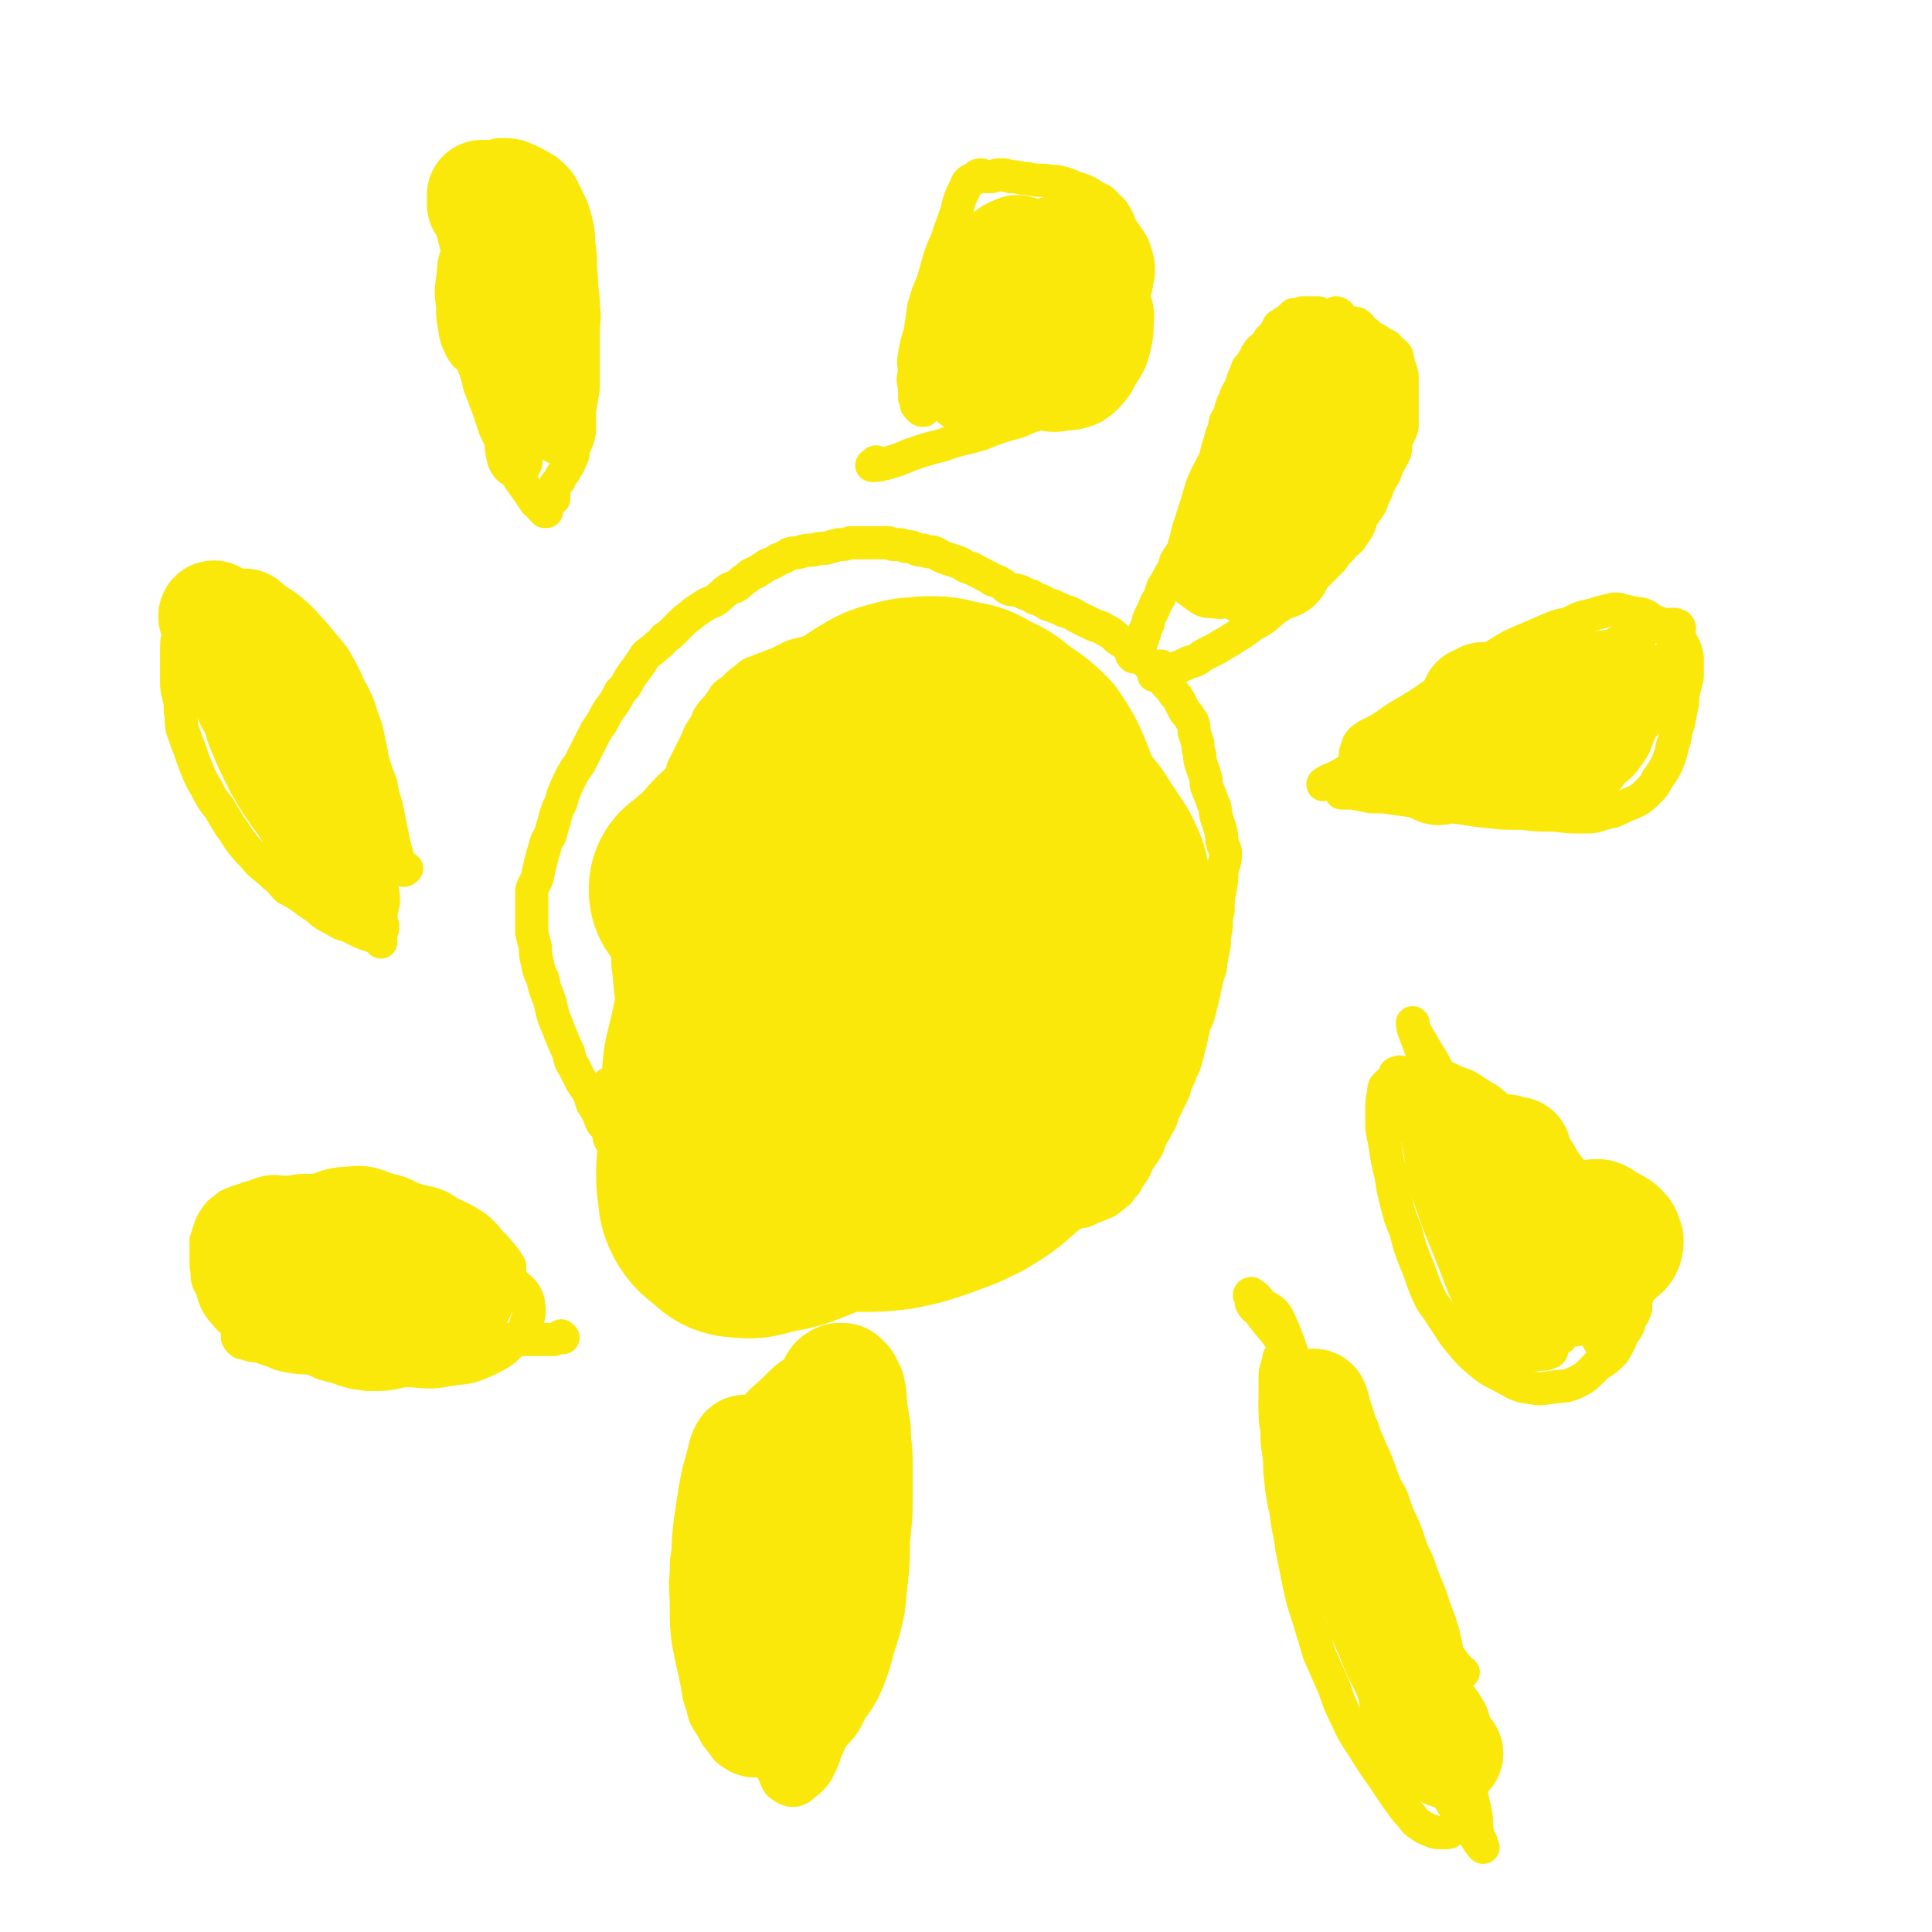
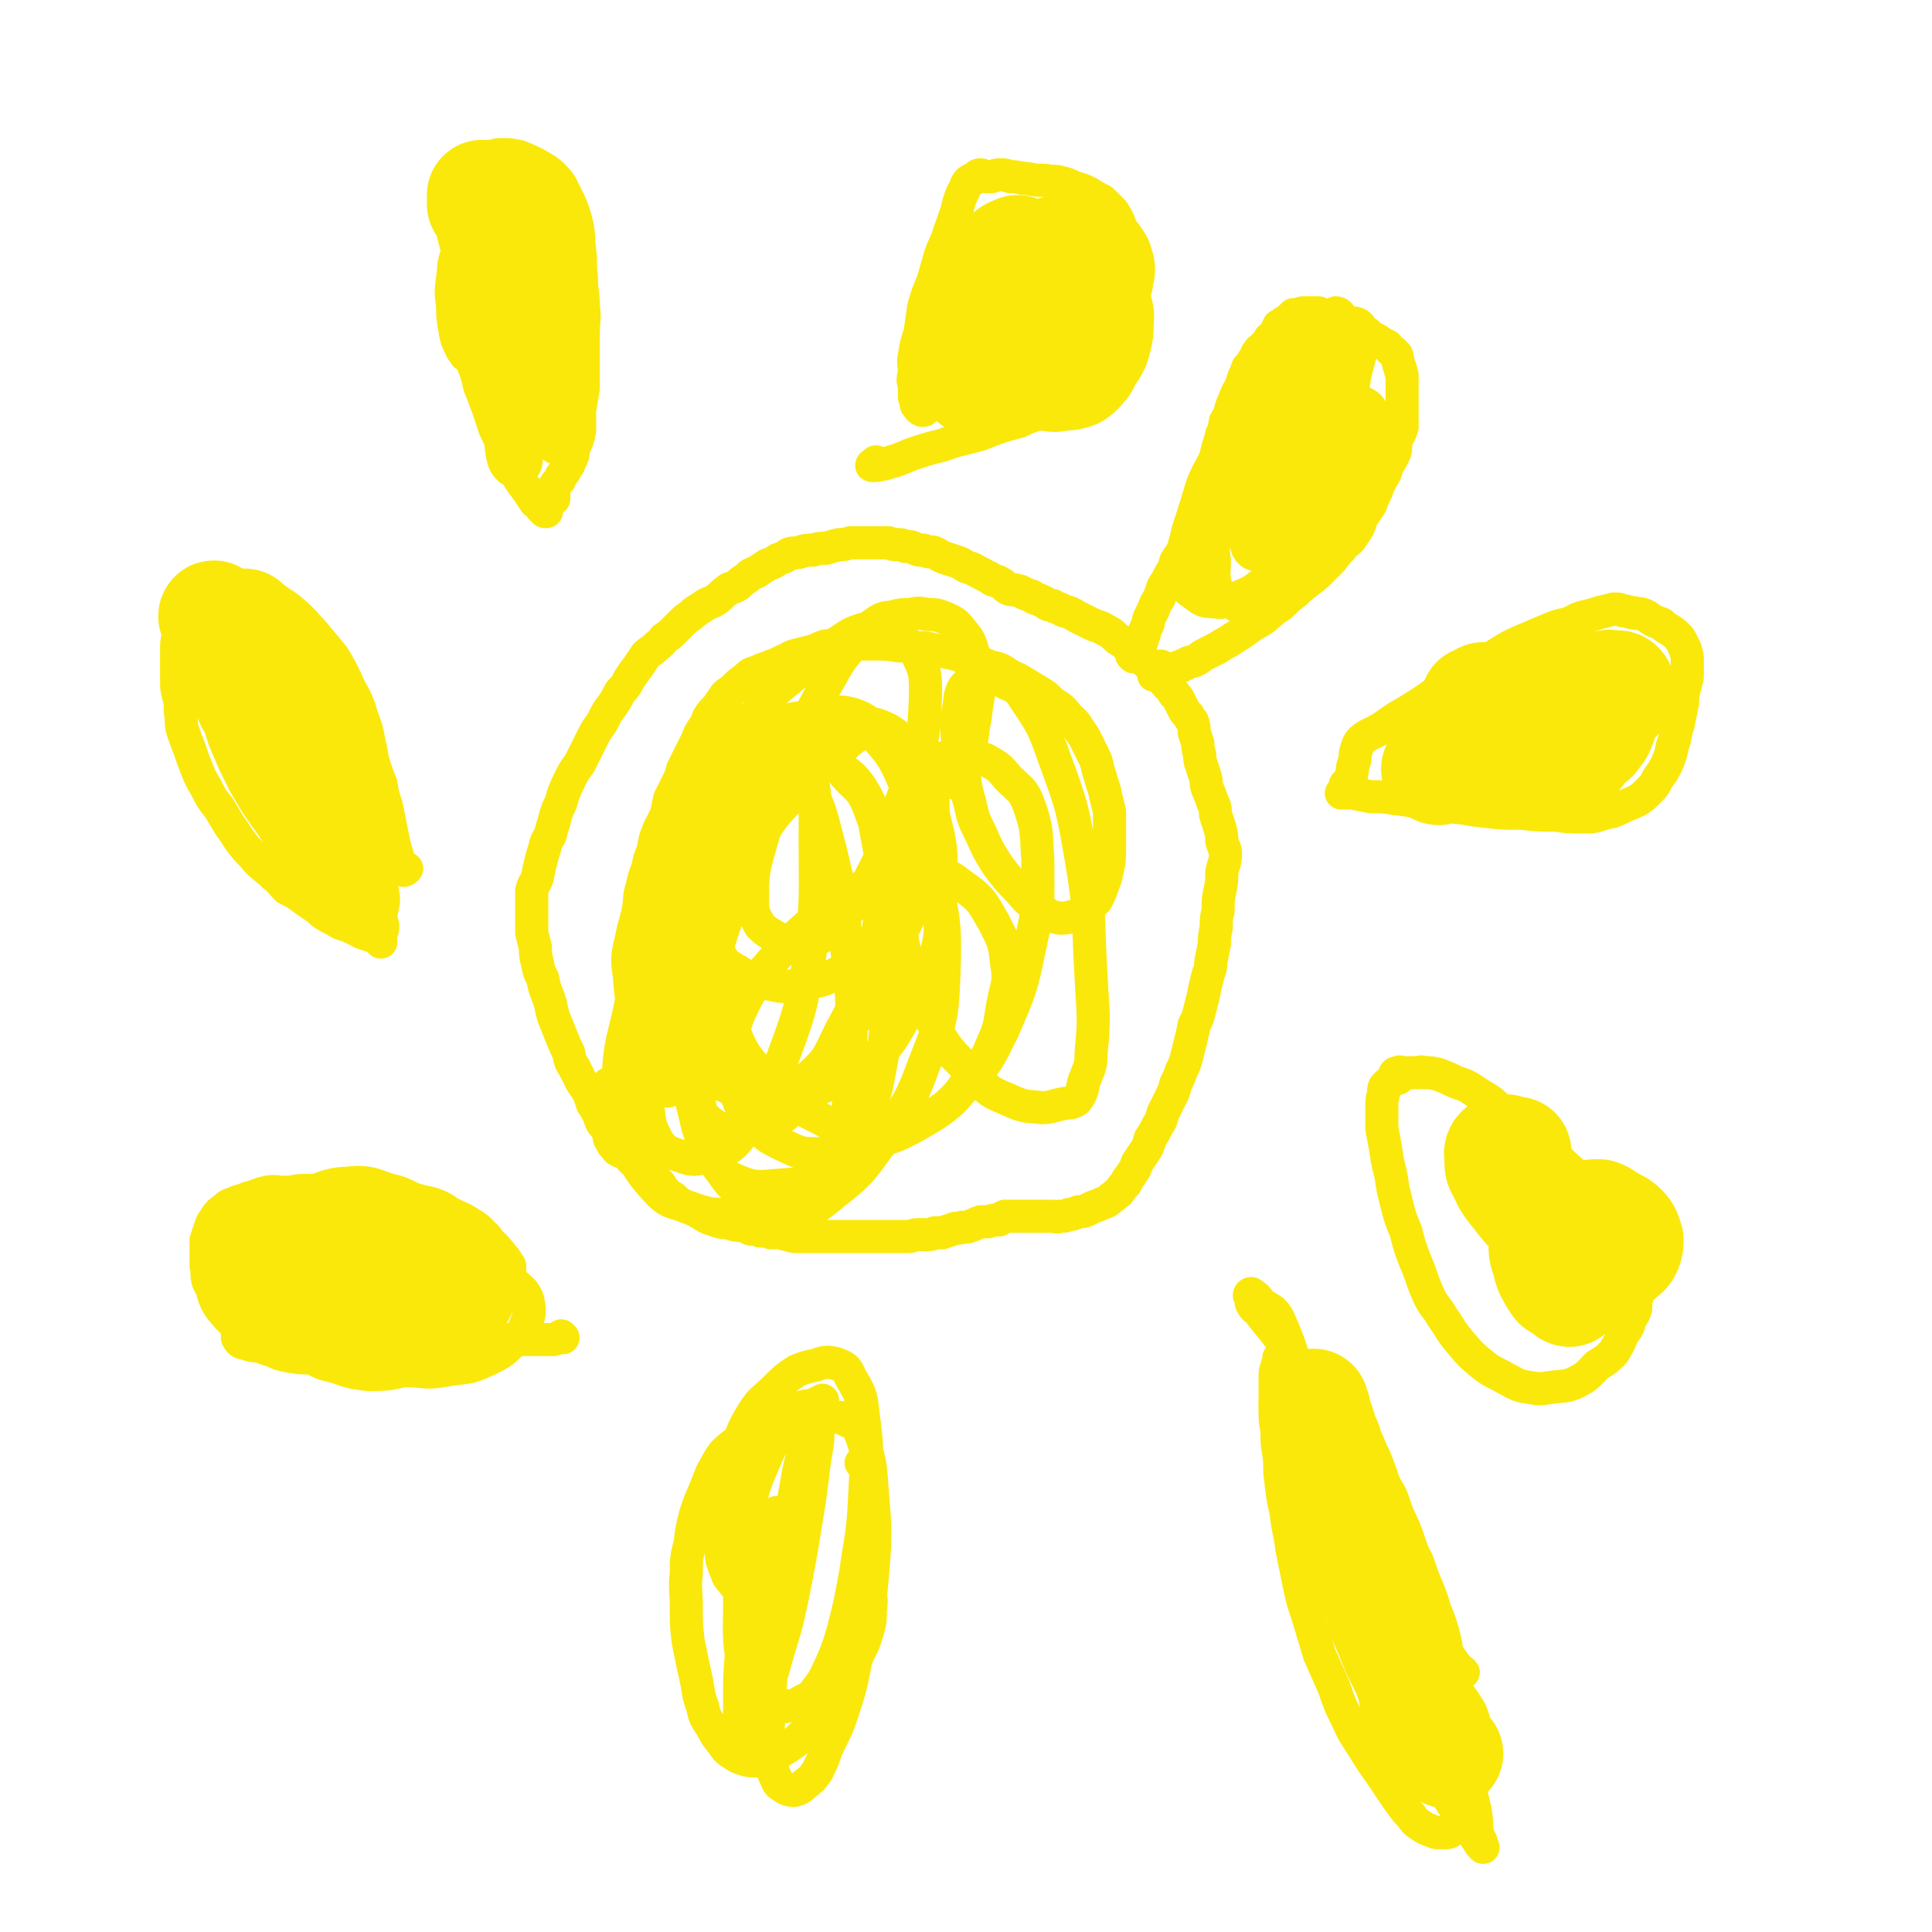
<svg xmlns="http://www.w3.org/2000/svg" viewBox="0 0 1050 1050" version="1.1">
  <g fill="none" stroke="#FAE80B" stroke-width="18" stroke-linecap="round" stroke-linejoin="round">
    <path d="M344,631c0,-1 -1,-1 -1,-1 0,-1 1,0 2,0 0,0 0,-1 0,-1 0,-1 0,-1 -1,-2 -2,-1 -2,0 -5,-1 -2,0 -2,0 -3,-1 -1,0 -1,-1 -1,-1 -1,-1 -1,-1 -2,-2 0,-1 0,-1 -1,-2 -1,-1 -1,-2 -1,-3 -1,-2 0,-2 -1,-4 -1,-2 -2,-1 -3,-3 -1,-2 -1,-3 -2,-5 -1,-2 -1,-2 -3,-5 -1,-3 -1,-3 -2,-6 -2,-3 -2,-3 -4,-6 -2,-4 -2,-4 -4,-8 -2,-3 -2,-3 -3,-8 -2,-4 -2,-4 -4,-9 -2,-5 -2,-5 -4,-10 -2,-6 -1,-6 -3,-11 -2,-5 -2,-5 -3,-10 -2,-4 -2,-4 -3,-9 -1,-4 -1,-4 -1,-8 -1,-4 -1,-4 -2,-8 0,-4 0,-4 0,-8 0,-4 0,-4 0,-8 0,-4 0,-4 0,-7 1,-4 2,-4 3,-7 1,-5 1,-5 2,-9 1,-4 1,-4 2,-7 1,-4 1,-4 3,-7 1,-4 1,-4 2,-7 1,-4 1,-4 2,-7 2,-4 2,-4 3,-8 2,-5 2,-5 4,-9 2,-4 2,-4 5,-8 2,-4 2,-4 4,-8 2,-4 2,-4 4,-8 2,-4 3,-4 5,-8 2,-4 2,-4 5,-8 2,-3 2,-3 4,-7 3,-3 3,-3 5,-7 2,-3 2,-3 5,-7 2,-3 2,-3 4,-6 2,-2 3,-2 5,-4 2,-2 3,-2 5,-5 3,-2 3,-2 5,-4 3,-3 3,-3 5,-5 3,-3 3,-2 6,-5 3,-2 3,-2 6,-4 3,-2 3,-1 6,-3 3,-2 3,-3 6,-5 2,-2 3,-1 6,-3 2,-2 2,-2 5,-4 2,-2 2,-2 5,-3 3,-2 3,-2 6,-4 3,-1 3,-1 6,-3 3,-1 3,-1 6,-3 3,-1 3,0 6,-1 3,-1 3,-1 7,-1 3,-1 3,-1 7,-1 3,-1 3,-1 7,-2 3,0 3,0 6,-1 3,0 3,0 6,0 3,0 3,0 6,0 2,0 2,0 4,0 3,0 3,0 5,0 2,1 2,1 5,1 2,0 2,0 4,1 3,0 3,0 5,1 2,1 2,1 5,1 2,1 3,1 5,1 3,1 3,2 6,3 3,1 3,1 6,2 3,1 3,1 6,3 2,1 2,0 5,2 2,1 2,1 4,2 3,2 3,1 5,3 2,1 2,0 5,2 2,1 2,2 4,3 2,1 3,0 5,1 2,0 2,1 5,2 2,1 2,0 4,2 3,1 3,1 5,2 2,1 2,2 5,2 3,2 3,1 6,3 4,1 4,1 7,3 4,2 4,2 8,4 4,2 4,1 7,3 4,2 4,2 7,5 3,2 3,2 6,4 3,3 3,2 6,5 2,2 2,2 5,5 2,2 2,2 4,4 2,2 2,2 4,4 1,2 1,2 3,4 2,2 2,2 3,4 2,2 2,2 3,4 1,2 1,2 2,4 1,2 1,2 3,4 1,2 1,2 2,3 1,3 1,3 1,6 1,3 1,3 2,6 0,3 0,3 1,6 0,3 0,3 1,6 1,3 1,3 2,6 1,3 0,3 1,6 1,3 1,2 2,5 1,3 1,3 2,5 1,3 0,3 1,6 1,3 1,3 2,6 1,4 1,4 1,7 1,4 2,4 2,7 0,5 -1,5 -2,10 0,5 0,5 -1,10 -1,5 -1,5 -1,11 -1,4 -1,4 -1,9 -1,5 -1,5 -1,9 -1,5 -1,5 -2,10 0,5 -1,4 -2,9 -1,4 -1,4 -2,9 -1,4 -1,4 -2,8 -1,4 -1,4 -3,8 -1,5 -1,5 -2,9 -1,4 -1,4 -2,8 -1,4 -1,4 -3,8 -1,3 -1,3 -3,7 -1,4 -1,4 -3,8 -2,4 -2,4 -4,8 -1,4 -1,4 -3,7 -2,4 -2,4 -4,7 -1,4 -1,4 -3,7 -2,3 -2,3 -4,6 -1,3 -1,3 -3,6 -2,3 -2,2 -3,5 -2,2 -2,2 -4,5 -2,1 -2,2 -4,3 -2,2 -2,2 -5,3 -2,1 -2,1 -5,2 -2,1 -2,1 -4,2 -2,1 -3,0 -5,1 -2,1 -2,1 -4,1 -2,1 -2,1 -5,1 -2,1 -2,0 -4,0 -2,0 -2,0 -4,0 -2,0 -2,0 -5,0 -2,0 -2,0 -4,0 -2,0 -2,0 -4,0 -3,0 -3,0 -5,0 -2,0 -2,0 -4,0 -2,1 -2,1 -3,2 -3,0 -3,0 -6,1 -2,0 -2,0 -4,0 -3,1 -2,1 -5,2 -2,1 -3,1 -5,1 -3,1 -3,0 -5,1 -3,1 -3,1 -6,2 -2,0 -2,0 -4,0 -2,1 -2,1 -5,1 -2,0 -2,0 -4,0 -3,0 -3,1 -5,1 -3,0 -3,0 -6,0 -2,0 -2,0 -4,0 -3,0 -3,0 -6,0 -3,0 -3,0 -5,0 -3,0 -3,0 -6,0 -3,0 -3,0 -6,0 -3,0 -3,0 -6,0 -3,0 -3,0 -6,0 -3,0 -3,0 -6,0 -2,0 -2,0 -5,0 -3,0 -3,0 -5,0 -2,0 -2,0 -5,-1 -2,0 -2,-1 -4,-1 -3,0 -3,0 -5,0 -3,-1 -3,-1 -6,-1 -2,-1 -2,-1 -5,-1 -2,-1 -2,-1 -5,-2 -3,0 -3,0 -6,-1 -3,-1 -3,0 -6,-1 -3,-1 -3,-1 -6,-2 -2,-1 -2,-1 -5,-3 -2,-1 -2,-1 -4,-2 -3,-1 -3,-1 -5,-2 -3,-2 -3,-2 -5,-4 -2,-1 -2,-1 -4,-3 -2,-2 -2,-2 -3,-4 -2,-2 -2,-2 -4,-5 -2,-2 -1,-2 -3,-4 -1,-3 -1,-3 -2,-5 -2,-3 -2,-3 -3,-6 -2,-3 -2,-3 -4,-6 -1,-3 -1,-3 -2,-6 -2,-3 -2,-3 -4,-6 -1,-2 -1,-2 -2,-5 -2,-2 -2,-2 -3,-4 -1,-2 -1,-2 -1,-4 -1,-1 -1,-1 -1,-2 0,-1 0,-2 1,-2 1,-1 1,0 3,0 0,0 0,0 0,0 " />
    <path d="M616,357c0,0 -1,-1 -1,-1 1,-1 1,-1 2,-1 1,-1 1,-1 2,-3 1,-1 1,-1 1,-3 1,-1 1,-1 1,-3 1,-1 1,-1 1,-3 1,-2 1,-2 2,-4 0,-2 0,-2 1,-4 1,-2 1,-2 2,-4 1,-3 1,-3 3,-6 1,-3 1,-3 2,-6 2,-3 2,-3 4,-7 2,-3 2,-3 3,-7 2,-3 2,-3 4,-6 1,-4 1,-5 3,-9 1,-4 1,-4 3,-8 2,-4 2,-4 3,-8 2,-4 2,-4 3,-9 1,-3 1,-4 2,-7 1,-4 2,-4 3,-7 1,-4 1,-4 2,-8 1,-3 1,-3 2,-7 2,-3 1,-3 2,-7 2,-3 2,-3 3,-7 1,-3 1,-3 2,-5 1,-3 1,-3 3,-6 1,-3 1,-3 2,-6 1,-2 1,-2 2,-5 2,-2 2,-2 3,-4 2,-2 1,-3 3,-5 1,-2 2,-1 3,-3 2,-2 2,-2 3,-4 1,-1 2,-1 3,-3 1,-2 1,-2 2,-4 2,-1 2,-1 3,-2 2,-1 2,-1 3,-2 1,-1 1,-1 2,-2 1,0 1,0 2,0 2,0 2,-1 3,-1 1,0 1,0 2,0 1,0 1,0 1,0 1,0 1,0 2,0 0,0 0,0 1,0 0,0 0,0 1,0 0,0 1,0 1,0 1,0 1,0 1,1 1,0 1,0 2,1 0,0 0,0 0,1 2,0 2,0 3,1 1,0 1,0 3,1 2,0 2,1 4,1 2,1 2,0 5,1 2,1 2,1 5,2 2,1 2,1 4,2 2,2 2,2 4,3 2,1 2,1 3,2 2,1 2,1 4,2 1,1 1,2 3,3 1,1 1,1 2,2 1,2 0,2 1,4 0,2 1,2 1,4 1,1 0,1 1,3 0,2 0,2 0,3 0,2 0,2 0,4 0,2 0,2 0,5 0,2 0,2 0,4 0,3 0,3 0,6 0,3 0,4 0,6 -1,4 -2,4 -3,7 -1,4 0,4 -1,7 -2,4 -2,4 -4,7 -1,4 -1,4 -3,7 -2,4 -2,4 -3,7 -2,4 -2,4 -3,7 -2,3 -2,3 -4,6 -2,3 -1,3 -3,7 -2,3 -2,3 -4,6 -3,3 -3,2 -5,5 -3,3 -3,3 -5,6 -3,3 -3,3 -6,6 -3,3 -3,3 -7,6 -4,3 -4,3 -7,6 -4,3 -4,3 -8,7 -5,3 -4,3 -9,7 -4,3 -4,2 -8,5 -4,3 -4,3 -9,6 -4,3 -4,2 -8,5 -4,2 -4,2 -8,4 -4,3 -4,3 -8,4 -4,2 -4,2 -7,3 -3,1 -3,2 -6,3 -2,0 -2,0 -4,0 -1,1 -2,1 -2,1 1,-2 2,-3 4,-5 " />
    <path d="M732,428c0,0 -1,0 -1,-1 0,-1 1,-1 1,-1 1,-1 1,-1 2,-2 1,-2 0,-2 1,-5 0,-2 0,-2 1,-5 1,-3 0,-3 1,-6 1,-3 1,-4 3,-6 5,-4 6,-3 12,-7 7,-5 7,-5 14,-9 8,-5 8,-5 15,-10 9,-6 9,-6 17,-11 8,-5 8,-5 15,-9 8,-5 8,-5 15,-8 7,-3 7,-3 14,-6 5,-2 5,-2 10,-3 5,-2 5,-3 10,-4 4,-1 4,-1 7,-2 4,-1 4,-1 8,-2 3,0 3,0 5,1 3,0 3,1 6,1 3,1 3,0 5,1 3,1 3,2 5,3 2,1 2,1 5,2 2,2 2,2 4,3 3,2 3,2 5,4 1,1 1,1 2,3 1,2 1,2 2,4 0,2 1,2 1,5 0,2 0,2 0,4 0,2 0,2 0,4 0,3 0,3 -1,5 0,3 -1,3 -1,5 -1,4 0,4 -1,8 -1,5 -1,5 -2,10 -2,5 -1,6 -3,11 -1,5 -1,5 -3,10 -2,4 -2,4 -5,8 -2,4 -2,4 -5,7 -3,3 -3,3 -6,5 -4,2 -5,2 -9,4 -4,2 -4,2 -9,3 -6,2 -6,2 -12,2 -7,0 -7,0 -15,-1 -9,0 -9,0 -18,-1 -10,0 -10,0 -19,-1 -9,-1 -9,-1 -18,-3 -8,-1 -8,-1 -17,-2 -7,-1 -7,-1 -15,-2 -6,-1 -6,-1 -13,-1 -5,-1 -5,-1 -10,-2 -3,0 -3,0 -6,0 0,0 0,0 0,0 " />
    <path d="M760,586c-1,-1 -1,-1 -1,-1 -1,-1 -1,-1 -1,-1 0,-1 1,-1 2,-1 1,-1 1,0 2,0 2,0 2,0 4,0 2,0 2,0 4,0 2,0 2,-1 4,0 4,0 4,0 8,1 5,2 5,2 9,4 6,2 6,2 12,6 6,4 6,3 11,8 7,5 7,5 13,11 6,5 6,5 12,10 6,5 6,5 11,10 6,5 5,5 10,9 5,5 5,5 9,10 4,4 5,4 8,8 3,4 4,4 6,8 3,4 2,4 4,8 2,3 2,3 3,7 0,3 0,3 0,7 0,3 0,3 0,6 0,4 0,4 0,8 -1,3 -1,3 -1,7 -1,3 -1,3 -3,6 -1,4 -1,4 -4,8 -2,5 -2,5 -5,10 -4,4 -4,4 -9,7 -5,5 -5,6 -11,9 -6,3 -7,2 -14,3 -6,1 -6,1 -12,0 -7,-1 -7,-2 -13,-5 -7,-4 -7,-3 -13,-8 -6,-5 -6,-5 -11,-11 -6,-7 -5,-7 -10,-14 -4,-7 -5,-6 -8,-13 -4,-9 -3,-9 -7,-18 -3,-8 -3,-8 -5,-16 -3,-7 -3,-7 -5,-15 -2,-8 -2,-8 -3,-15 -2,-8 -2,-8 -3,-15 -1,-6 -1,-5 -2,-11 0,-6 0,-6 0,-11 0,-4 0,-4 1,-8 0,-3 0,-3 2,-5 1,-1 2,-1 3,-2 " />
    <path d="M725,756c0,-1 -1,-2 -1,-1 0,0 1,1 1,2 0,0 -1,0 -1,1 0,1 0,1 0,3 0,2 0,2 1,4 1,3 1,3 2,6 1,3 1,3 2,6 2,3 2,3 3,6 4,6 4,6 7,13 4,7 4,8 7,16 4,9 5,9 9,18 4,11 4,11 8,21 3,11 3,11 6,21 3,12 3,12 6,23 3,11 3,11 6,22 3,10 2,10 4,21 2,9 2,9 4,18 1,7 1,7 2,15 0,6 1,6 1,12 0,3 0,3 -1,7 -1,3 -1,3 -3,5 0,1 -1,1 -2,1 -2,0 -2,0 -4,0 -2,0 -2,0 -4,-1 -3,-1 -3,-1 -6,-3 -3,-2 -3,-2 -5,-5 -5,-5 -4,-5 -8,-10 -4,-6 -4,-6 -8,-12 -5,-7 -5,-7 -10,-15 -5,-8 -5,-7 -9,-16 -4,-8 -4,-8 -7,-17 -4,-9 -4,-9 -8,-18 -3,-10 -3,-10 -6,-20 -3,-9 -3,-9 -5,-18 -2,-10 -2,-10 -4,-20 -1,-9 -2,-9 -3,-19 -2,-9 -2,-9 -3,-18 -1,-7 0,-7 -1,-14 -1,-6 -1,-6 -1,-13 -1,-5 -1,-5 -1,-10 0,-5 0,-5 0,-11 0,-4 0,-4 0,-8 0,-2 0,-3 1,-5 0,-2 1,-2 1,-4 0,0 0,0 0,-1 " />
    <path d="M469,796c0,0 -1,-1 -1,-1 1,0 1,1 2,2 1,1 1,1 1,2 1,4 1,4 1,8 1,5 1,5 2,10 0,6 -1,6 -1,12 0,6 0,6 0,11 0,6 0,6 0,12 0,6 0,6 0,11 0,6 1,6 0,12 0,6 0,6 -2,13 -2,7 -3,7 -6,14 -4,7 -4,7 -8,14 -4,6 -4,6 -8,13 -4,5 -4,5 -8,9 -4,4 -4,4 -8,8 -4,3 -4,3 -9,6 -3,2 -3,3 -6,4 -4,1 -4,1 -7,1 -4,0 -4,0 -7,-1 -3,-1 -3,-1 -6,-3 -3,-2 -3,-2 -5,-5 -4,-5 -4,-5 -6,-9 -3,-5 -4,-5 -5,-11 -3,-8 -2,-8 -4,-17 -2,-9 -2,-9 -4,-19 -1,-9 -1,-9 -1,-18 0,-10 -1,-10 0,-19 0,-8 0,-8 2,-16 1,-8 1,-8 3,-16 2,-6 2,-6 5,-13 2,-5 2,-5 4,-10 3,-5 3,-6 6,-10 3,-3 3,-3 7,-6 4,-3 4,-2 8,-5 4,-2 4,-3 8,-6 3,-2 3,-2 6,-4 3,-2 3,-2 7,-3 2,-1 3,-1 6,-1 3,-1 3,-1 6,-1 2,-1 2,-1 4,-2 1,0 1,0 2,-1 " />
    <path d="M306,727c0,0 -1,-1 -1,-1 0,0 0,0 -1,1 -1,0 -1,0 -3,1 -5,0 -5,0 -11,0 -7,0 -7,0 -14,0 -7,0 -7,0 -15,0 -6,0 -6,-1 -13,0 -6,0 -6,-1 -12,0 -7,1 -7,1 -14,2 -7,2 -7,2 -14,3 -6,1 -6,1 -13,2 -6,1 -6,2 -13,3 -6,0 -6,0 -13,0 -6,0 -6,0 -12,-1 -5,-1 -5,-1 -9,-3 -4,-1 -4,-1 -7,-3 -3,-1 -3,-1 -6,-3 -2,-2 -2,-2 -4,-4 -2,-2 -2,-2 -3,-5 -2,-2 -2,-2 -4,-5 -2,-3 -2,-3 -4,-6 -2,-3 -2,-3 -3,-6 -2,-3 -3,-3 -4,-6 -1,-4 0,-4 -1,-8 0,-3 0,-3 0,-7 0,-3 0,-3 0,-7 1,-3 1,-3 2,-6 1,-3 1,-3 3,-6 2,-3 2,-3 5,-5 2,-2 2,-2 5,-3 4,-2 4,-1 8,-3 5,-1 5,-2 10,-3 5,-1 5,0 10,0 5,0 5,-1 10,-1 6,0 6,0 13,0 6,0 6,0 12,0 7,0 7,0 14,1 6,1 6,1 12,2 5,1 5,1 10,2 6,2 6,1 11,3 5,2 5,3 9,5 4,2 5,2 8,4 5,3 5,3 8,6 3,3 3,3 5,6 3,2 2,2 5,5 1,2 2,2 3,4 1,1 1,2 2,3 0,2 0,2 0,3 -1,2 -1,1 -2,3 0,1 0,1 0,2 0,0 0,0 0,1 " />
    <path d="M207,512c0,0 -1,-1 -1,-1 -1,-1 -1,-1 -1,-1 -1,-1 -1,-1 -2,-1 -3,-1 -3,-1 -6,-2 -4,-2 -4,-2 -8,-4 -4,-1 -4,-1 -7,-3 -4,-2 -4,-2 -7,-4 -2,-2 -2,-2 -5,-4 -3,-2 -3,-2 -7,-5 -3,-2 -3,-2 -7,-4 -4,-4 -3,-4 -7,-7 -4,-4 -5,-4 -9,-8 -4,-5 -4,-4 -8,-9 -4,-5 -3,-5 -7,-10 -3,-5 -3,-5 -6,-10 -4,-5 -4,-5 -7,-11 -3,-5 -3,-5 -5,-10 -2,-5 -2,-5 -4,-11 -2,-5 -2,-5 -4,-11 -1,-5 0,-5 -1,-9 0,-5 0,-5 -1,-9 -1,-4 -1,-4 -1,-8 0,-4 0,-4 0,-8 0,-4 0,-4 0,-9 0,-4 0,-4 1,-8 0,-4 0,-4 1,-7 0,-3 0,-3 1,-6 0,-2 0,-2 1,-4 1,-2 0,-2 1,-4 1,-1 1,-1 2,-1 1,-1 1,-1 2,-2 1,0 1,1 3,1 2,0 2,-1 4,0 3,0 3,0 7,0 4,1 4,0 8,1 4,1 4,2 9,3 4,2 4,2 9,4 5,2 5,3 9,6 5,2 5,2 9,5 4,3 4,3 8,7 4,4 4,4 7,8 4,5 4,5 6,10 3,5 3,5 6,11 3,6 3,6 5,12 3,6 2,7 5,13 1,6 1,6 3,13 2,6 2,6 4,11 1,6 1,6 3,12 1,5 1,5 2,10 1,5 1,5 2,10 1,4 1,4 2,7 0,2 0,2 1,4 0,1 0,1 1,3 0,0 0,1 1,1 1,0 1,0 2,-1 0,0 0,0 0,0 " />
    <path d="M297,278c0,0 0,0 -1,-1 0,0 0,1 0,1 -1,-1 -1,-1 -2,-2 -1,-2 -1,-2 -3,-3 -2,-3 -2,-3 -4,-6 -3,-4 -3,-4 -5,-7 -2,-4 -2,-4 -4,-8 -2,-3 -2,-4 -4,-7 -2,-6 -2,-6 -5,-12 -2,-6 -2,-6 -4,-12 -3,-7 -2,-7 -5,-15 -2,-7 -3,-7 -5,-14 -2,-6 -2,-6 -3,-13 -2,-8 -2,-8 -2,-15 -1,-7 0,-7 0,-14 0,-6 0,-6 0,-11 0,-5 0,-5 0,-10 0,-4 0,-4 0,-9 0,-4 -1,-4 0,-8 0,-4 1,-4 1,-7 1,-4 1,-4 1,-8 1,-3 1,-3 3,-6 1,-2 1,-2 2,-3 2,-1 2,-1 4,-2 3,0 3,0 5,-1 3,0 3,-1 6,-1 5,0 5,0 10,1 5,2 5,2 9,4 5,3 6,3 10,7 4,4 4,5 7,11 3,6 3,6 5,13 2,8 1,8 2,16 1,8 0,8 1,15 0,8 1,8 1,15 1,8 0,8 0,15 0,8 0,8 0,16 0,7 0,7 0,14 -1,6 -1,6 -2,12 0,5 0,5 0,11 -1,5 -1,5 -3,9 -1,4 0,4 -2,7 -1,4 -2,3 -3,6 -2,3 -2,2 -3,5 -2,2 -2,2 -3,4 0,3 0,3 0,6 " />
    <path d="M502,223c0,0 0,-1 -1,-1 0,0 0,1 0,1 -2,-1 -2,-2 -3,-3 0,-2 0,-2 -1,-4 0,-3 0,-3 0,-6 -1,-4 -1,-4 0,-7 0,-5 -1,-5 0,-10 1,-6 1,-6 3,-12 1,-7 1,-7 2,-14 2,-7 2,-7 5,-14 2,-7 2,-7 4,-14 2,-6 3,-6 5,-13 2,-5 2,-6 4,-11 1,-5 1,-5 3,-10 2,-3 1,-3 3,-6 2,-2 2,-1 4,-2 1,-1 1,-2 3,-2 1,0 1,1 2,1 1,0 1,0 2,0 1,0 1,0 2,0 3,-1 3,-1 5,-1 2,0 2,0 5,1 5,0 5,1 9,1 5,1 5,1 10,1 4,1 4,0 8,1 4,1 4,1 8,3 4,1 4,1 8,3 3,2 3,2 7,4 3,3 3,3 6,6 3,5 3,5 5,11 2,6 2,6 3,12 2,7 2,7 1,15 0,8 0,8 -2,16 -2,8 -2,8 -5,16 -3,8 -4,8 -9,15 -5,7 -5,7 -11,13 -7,5 -8,5 -16,9 -8,4 -9,3 -17,7 -11,3 -11,3 -21,7 -10,3 -10,2 -21,6 -8,2 -8,2 -17,5 -7,3 -7,3 -14,5 -4,1 -5,1 -7,1 -1,0 1,-1 2,-2 " />
    <path d="M659,273c0,0 -1,0 -1,-1 0,0 1,0 1,-1 0,0 0,0 0,-1 0,0 -1,0 -1,-1 1,-1 1,-1 2,-3 1,-3 0,-3 1,-6 2,-3 2,-3 5,-6 3,-5 3,-5 8,-9 6,-6 6,-6 13,-10 8,-5 8,-5 15,-9 8,-3 8,-3 15,-6 6,-2 6,-3 12,-4 5,0 6,0 10,2 4,2 5,2 7,6 2,5 2,5 2,11 0,9 0,9 -3,17 -3,11 -3,11 -8,21 -6,12 -6,12 -13,22 -7,10 -6,10 -15,18 -6,7 -7,7 -15,11 -6,4 -7,6 -14,7 -6,0 -7,-1 -11,-4 -5,-3 -6,-3 -8,-8 -2,-6 -1,-7 -1,-14 -1,-9 -1,-9 -1,-17 1,-11 2,-11 4,-22 2,-10 2,-10 5,-20 3,-10 3,-10 8,-20 4,-8 4,-9 9,-16 6,-7 6,-8 12,-13 5,-4 6,-4 12,-7 5,-2 5,-3 11,-3 4,1 5,1 8,4 4,5 5,5 6,11 2,11 2,12 0,23 -3,16 -4,16 -9,32 -5,14 -5,14 -12,27 -6,11 -6,11 -14,20 -6,8 -6,8 -13,13 -6,5 -7,5 -14,8 -6,2 -7,3 -13,2 -5,0 -6,-1 -10,-4 -4,-3 -5,-3 -6,-7 -2,-8 -1,-9 1,-17 1,-11 2,-11 5,-21 4,-12 3,-13 9,-24 9,-17 10,-17 21,-34 9,-13 9,-13 20,-25 6,-7 7,-7 14,-13 5,-4 6,-4 11,-6 4,-1 5,-1 9,-1 3,1 4,0 6,2 2,4 1,5 1,10 -1,7 -1,7 -3,14 -2,9 -1,9 -4,18 -3,10 -4,10 -8,20 -5,11 -5,11 -11,21 -5,10 -5,10 -11,20 -6,8 -5,8 -12,16 -3,3 -4,5 -8,5 -2,1 -4,-1 -5,-3 -2,-5 -1,-5 -1,-10 1,-10 1,-10 3,-20 2,-11 1,-11 5,-21 3,-12 4,-12 8,-23 5,-11 5,-11 11,-22 4,-8 4,-8 9,-16 4,-6 3,-6 8,-11 2,-3 3,-4 5,-5 2,0 3,2 3,4 2,3 2,4 2,8 0,8 0,8 -2,16 -3,11 -3,11 -7,21 -4,14 -5,13 -10,27 -4,11 -3,11 -9,22 -4,8 -4,8 -9,15 -3,4 -3,5 -7,7 -1,1 -3,0 -3,-1 0,-6 0,-7 2,-13 2,-8 2,-8 5,-15 4,-10 4,-10 9,-19 5,-9 5,-9 10,-17 5,-8 5,-8 10,-16 4,-6 3,-7 8,-12 2,-3 3,-3 5,-4 1,0 1,1 0,1 -1,3 -1,3 -3,6 -4,5 -4,5 -8,10 -5,7 -5,7 -11,14 -6,8 -7,8 -13,15 -6,7 -5,8 -12,14 -4,3 -4,4 -9,6 -1,1 -3,1 -4,0 0,-3 0,-5 2,-8 7,-12 8,-11 15,-22 2,-3 2,-3 3,-5 " />
-     <path d="M792,396c0,-1 -1,-1 -1,-1 0,-1 0,-1 1,-1 0,-1 0,-1 1,-1 2,-1 2,-1 5,-1 5,-1 5,-1 10,-2 7,0 7,0 14,-1 7,-1 7,-2 14,-3 7,-1 7,-1 14,-1 7,-1 7,-2 14,-3 5,0 5,0 11,1 4,0 4,0 8,2 2,1 3,1 4,3 0,1 0,2 -2,4 -1,2 -2,2 -4,4 -5,4 -4,4 -10,8 -6,4 -6,3 -12,6 -8,4 -8,4 -17,7 -8,3 -8,3 -16,5 -5,1 -6,1 -11,0 -3,0 -5,0 -6,-2 -1,-2 0,-4 1,-6 3,-5 4,-5 8,-9 6,-6 6,-7 12,-11 8,-6 9,-5 17,-10 9,-5 8,-6 17,-9 7,-4 8,-3 16,-5 7,-2 7,-3 14,-3 4,0 4,2 8,3 3,2 3,1 5,3 1,2 2,2 2,4 -1,3 -2,3 -4,5 -3,3 -3,3 -7,6 -6,4 -6,4 -13,7 -10,4 -10,4 -20,7 -11,3 -11,3 -21,5 -11,2 -11,2 -21,3 -9,1 -9,1 -18,1 -7,0 -7,0 -14,-1 -5,-1 -5,-1 -9,-4 -3,-1 -4,-1 -4,-4 0,-2 1,-2 3,-4 5,-4 5,-3 11,-6 7,-3 7,-3 14,-6 9,-3 9,-3 18,-6 9,-3 9,-2 19,-5 8,-2 8,-2 17,-3 7,-2 7,-2 14,-2 6,0 6,0 12,1 2,1 3,1 4,3 1,1 0,1 -1,2 -4,3 -4,3 -9,5 -12,4 -12,4 -23,8 -25,8 -25,8 -51,14 -21,6 -21,6 -43,10 -13,3 -14,2 -27,6 -6,1 -5,2 -11,4 -3,1 -3,1 -6,3 0,0 0,1 0,0 0,0 1,0 2,-1 6,-3 6,-3 13,-7 10,-5 10,-6 20,-11 15,-8 15,-7 30,-14 13,-5 13,-6 26,-10 12,-5 12,-5 25,-7 9,-2 9,-1 18,-2 8,0 8,-1 16,0 4,1 5,1 8,3 3,1 4,2 5,5 1,2 0,3 -1,5 -3,3 -3,4 -6,6 -6,5 -6,4 -13,7 -8,4 -8,4 -16,7 -9,3 -9,3 -18,4 -8,2 -8,2 -16,3 -5,0 -6,1 -11,0 -2,-1 -2,-2 -2,-3 0,-4 1,-4 3,-7 4,-5 5,-5 9,-9 8,-6 8,-6 16,-12 8,-6 8,-6 17,-12 10,-6 10,-6 19,-12 9,-5 9,-6 18,-11 7,-4 7,-4 14,-6 5,-2 5,-2 11,-2 3,-1 4,-1 6,0 1,1 1,2 0,4 0,3 0,3 -2,6 -2,5 -2,5 -5,10 -3,6 -3,6 -6,13 -3,7 -4,6 -7,13 -3,7 -4,7 -6,13 0,1 1,0 2,0 0,0 0,0 0,0 " />
-     <path d="M804,693c0,0 -1,-1 -1,-1 0,0 0,1 0,0 1,0 0,-1 0,-2 0,0 0,0 0,-1 0,0 0,0 0,-1 0,-1 0,-1 0,-2 1,-1 1,-1 2,-1 2,0 3,0 6,0 5,2 5,2 10,4 6,3 6,3 11,6 6,4 6,4 12,9 6,4 6,4 12,9 4,4 4,4 9,9 3,3 3,3 5,6 2,2 2,2 2,4 1,0 0,0 0,0 -1,-1 -1,-2 -3,-3 -3,-6 -4,-5 -7,-11 -4,-7 -4,-8 -8,-15 -5,-11 -5,-11 -10,-21 -4,-10 -5,-10 -9,-20 -3,-10 -3,-10 -6,-20 -2,-8 -2,-8 -4,-17 -1,-5 -1,-5 -1,-11 0,-3 0,-3 1,-6 0,0 1,0 2,0 3,1 3,2 6,4 4,3 4,3 8,7 5,5 5,5 9,12 5,7 6,7 10,15 4,10 4,10 8,20 3,11 3,11 4,22 1,8 0,8 -1,16 -1,6 -1,7 -4,12 -3,4 -4,6 -8,6 -5,0 -6,-2 -11,-5 -7,-5 -7,-5 -12,-11 -7,-10 -7,-10 -12,-21 -6,-11 -6,-11 -11,-23 -5,-10 -5,-10 -9,-20 -3,-7 -3,-7 -6,-14 -1,-3 -1,-4 -2,-7 0,-1 0,-1 1,-1 1,1 1,1 2,3 4,4 3,4 6,9 5,7 5,7 9,15 5,9 5,9 10,19 5,9 5,9 10,19 5,9 6,9 10,19 3,7 3,7 4,15 1,4 2,8 -1,9 -4,1 -8,-1 -12,-5 -12,-11 -13,-11 -21,-25 -15,-30 -14,-31 -24,-63 -10,-29 -8,-30 -16,-60 -3,-8 -3,-8 -6,-16 0,-1 -1,-4 0,-3 0,1 0,3 2,6 2,4 2,3 4,7 5,8 5,8 9,16 10,15 10,15 19,30 11,19 11,19 21,38 8,14 8,13 15,27 5,7 5,7 9,15 2,5 2,5 2,10 1,4 0,5 -1,9 -1,3 -1,3 -3,5 -2,2 -3,3 -6,4 -3,0 -4,0 -7,-2 -6,-3 -6,-3 -10,-8 -6,-9 -6,-10 -11,-20 -7,-11 -6,-12 -11,-23 -6,-12 -6,-12 -11,-24 -5,-11 -5,-11 -9,-21 -4,-8 -4,-8 -7,-16 -2,-5 -3,-6 -4,-10 0,-2 0,-3 2,-4 2,-1 3,0 5,1 6,6 6,7 11,14 9,13 9,13 18,27 8,13 8,13 16,27 6,11 6,11 12,22 4,7 4,7 8,14 4,6 5,6 7,13 1,4 0,5 -1,10 -1,3 -2,3 -5,5 -3,2 -4,3 -7,1 -8,-5 -9,-6 -15,-14 -12,-15 -12,-16 -21,-33 -13,-23 -12,-24 -22,-48 -6,-16 -7,-16 -11,-33 -1,-5 0,-5 0,-11 0,-3 -1,-4 0,-5 0,0 1,1 2,2 4,3 4,2 7,6 7,8 8,8 13,17 12,22 12,22 23,45 10,23 10,23 20,46 4,10 4,10 9,21 2,5 2,6 3,11 1,1 0,2 -1,2 -2,1 -2,1 -4,1 -4,0 -4,1 -7,0 -6,-1 -6,0 -11,-3 -8,-6 -9,-6 -14,-15 -11,-17 -10,-18 -18,-38 -7,-17 -7,-17 -13,-35 -2,-9 -2,-9 -3,-18 -1,-5 -1,-5 -2,-10 0,0 -1,0 0,-1 1,0 1,-1 3,-1 3,1 3,0 6,2 5,1 5,1 9,4 6,3 6,3 11,7 6,6 5,7 11,14 6,7 6,7 12,14 6,9 5,9 11,18 5,8 6,7 10,16 2,5 2,6 3,12 0,4 1,5 -1,9 -1,3 -1,4 -4,6 -2,3 -3,3 -6,3 -4,1 -5,0 -8,-1 -5,-3 -5,-3 -9,-7 -4,-5 -4,-5 -8,-11 -4,-6 -4,-6 -7,-13 -4,-7 -4,-8 -7,-15 -1,-3 -1,-3 -2,-5 " />
    <path d="M752,927c0,0 0,0 -1,-1 0,0 0,0 0,0 -3,-4 -3,-4 -5,-8 -3,-6 -3,-6 -6,-12 -4,-10 -4,-10 -8,-19 -3,-9 -2,-9 -5,-18 -1,-6 -1,-6 -3,-12 -1,-3 -2,-3 -3,-7 0,-2 0,-2 0,-5 0,-3 0,-3 0,-5 0,-3 0,-3 1,-6 1,-3 1,-4 2,-6 2,-2 2,-3 3,-3 2,-1 3,-1 5,1 4,3 4,4 7,8 7,11 8,11 14,23 12,24 11,24 22,49 10,24 10,24 19,49 4,13 4,13 7,26 2,8 1,8 2,16 1,2 1,2 2,4 0,2 1,3 1,3 -1,-1 -2,-2 -3,-4 -7,-10 -7,-10 -14,-20 -11,-19 -13,-18 -22,-38 -14,-30 -13,-30 -24,-61 -11,-33 -9,-34 -19,-68 -8,-29 -7,-29 -16,-57 -6,-20 -5,-21 -13,-39 -3,-6 -5,-5 -10,-9 -2,-3 -2,-3 -5,-5 0,0 -1,0 -1,1 0,0 0,0 1,1 0,2 0,2 0,3 1,2 1,2 2,3 2,1 2,1 3,3 6,8 7,8 13,17 8,14 8,14 15,28 10,17 10,17 18,34 8,15 8,15 14,30 5,10 4,11 9,21 3,8 3,8 7,15 3,7 3,7 7,13 3,6 4,5 8,11 3,5 3,5 7,11 3,4 3,4 6,8 2,3 2,3 5,6 0,0 2,1 1,1 0,0 -2,-1 -3,-2 " />
    <path d="M403,863c-1,0 -1,0 -1,-1 -1,0 -1,0 -1,0 -1,0 -1,0 -2,-1 -2,-3 -3,-3 -4,-6 -2,-6 -3,-6 -3,-12 -1,-13 -1,-13 1,-26 2,-14 2,-14 7,-27 3,-11 3,-12 9,-22 5,-8 6,-7 12,-13 6,-6 6,-6 12,-10 5,-2 5,-2 10,-3 6,-2 6,-2 11,-1 5,2 6,2 8,7 5,9 6,9 7,20 3,22 2,22 1,44 -1,22 -2,22 -5,43 -3,16 -3,17 -7,32 -3,10 -3,10 -7,19 -3,6 -3,7 -7,12 -3,4 -3,4 -7,6 -4,2 -4,3 -8,3 -4,1 -4,1 -8,0 -5,-1 -7,1 -10,-3 -5,-7 -5,-8 -7,-17 -3,-19 -2,-19 -2,-38 1,-22 0,-22 4,-44 3,-15 3,-16 9,-30 4,-9 4,-10 10,-17 4,-4 5,-3 10,-6 4,-2 4,-2 9,-2 4,-1 4,0 8,0 4,1 4,-1 8,2 5,2 6,3 8,8 5,14 5,15 6,30 2,24 2,24 0,48 -2,22 -3,22 -9,45 -3,15 -3,15 -8,30 -3,9 -4,9 -8,18 -2,6 -2,6 -5,12 -3,4 -3,4 -7,7 -2,2 -2,2 -5,3 -3,0 -3,0 -5,-1 -3,-2 -4,-2 -5,-5 -3,-7 -4,-7 -4,-15 -1,-21 0,-21 1,-42 3,-31 3,-31 7,-62 3,-24 4,-24 8,-48 3,-13 3,-13 6,-25 1,-3 2,-3 4,-6 1,0 2,0 2,0 1,1 1,1 0,2 0,2 -1,2 -1,4 -1,5 0,5 -1,11 -3,17 -2,17 -5,35 -4,25 -4,25 -9,50 -4,19 -5,18 -10,37 -4,12 -3,12 -7,24 -2,3 -2,3 -5,6 -1,1 -2,2 -3,2 -1,0 -2,0 -2,-1 -1,-2 -1,-3 -1,-5 0,-5 0,-5 0,-11 0,-12 0,-12 1,-25 1,-13 2,-13 4,-25 2,-12 2,-12 5,-23 2,-9 1,-9 4,-18 2,-5 3,-5 6,-10 " />
    <path d="M141,703c0,0 -1,-1 -1,-1 1,0 1,0 2,1 1,0 0,1 1,1 2,0 2,0 4,0 3,-1 3,-1 6,-2 5,0 5,0 9,-1 5,0 5,0 10,0 6,0 6,0 13,0 8,0 8,0 17,0 9,0 9,0 18,1 9,1 9,1 17,2 7,2 7,1 14,3 5,1 5,1 9,3 2,2 4,2 4,4 -1,1 -2,2 -5,3 -9,4 -9,4 -18,6 -20,4 -20,4 -41,7 -19,2 -19,2 -38,3 -9,0 -10,-1 -19,-1 -5,-1 -5,0 -10,-2 -2,0 -3,-1 -4,-3 0,-2 0,-3 2,-5 1,-3 2,-2 4,-4 4,-3 5,-3 9,-6 6,-3 6,-3 12,-6 9,-5 9,-6 18,-10 10,-5 10,-5 20,-9 10,-3 10,-4 21,-6 10,-2 11,-1 21,-1 8,1 8,0 16,3 6,3 6,3 10,8 4,5 4,6 4,12 0,6 -1,6 -4,12 -3,7 -3,8 -8,13 -7,6 -8,5 -17,10 -8,4 -8,4 -18,7 -9,2 -9,2 -19,2 -8,-1 -9,-1 -17,-4 -8,-2 -9,-2 -16,-7 -5,-3 -6,-4 -9,-10 -3,-5 -3,-6 -3,-11 1,-7 2,-7 5,-14 4,-8 3,-9 8,-15 7,-8 8,-8 17,-13 9,-4 10,-5 20,-7 10,-2 11,-2 21,0 10,2 10,3 20,8 10,4 11,4 19,10 8,5 7,5 13,12 5,5 7,5 9,11 1,6 1,7 -1,12 -2,6 -3,6 -7,10 -6,6 -6,6 -14,10 -9,4 -9,4 -19,5 -11,2 -11,2 -22,1 -11,0 -11,-1 -22,-4 -11,-3 -11,-3 -21,-7 -10,-4 -10,-4 -19,-9 -7,-4 -7,-4 -13,-9 -4,-4 -4,-4 -5,-9 -1,-4 -1,-5 1,-8 2,-5 3,-5 7,-7 9,-5 10,-5 20,-8 11,-3 12,-3 24,-5 11,-1 12,-1 23,0 11,1 11,1 21,3 9,3 9,3 17,7 6,2 7,2 12,6 3,3 5,4 5,7 -1,4 -3,5 -7,8 -11,5 -11,4 -23,7 -15,5 -15,5 -31,9 -14,3 -14,3 -27,5 -10,2 -10,3 -20,4 -6,1 -7,1 -13,0 -2,0 -4,-2 -3,-4 2,-4 4,-3 7,-7 " />
    <path d="M147,417c0,0 0,-1 -1,-1 0,0 0,1 0,1 -1,-1 -1,-1 -1,-2 -3,-3 -3,-3 -6,-7 -4,-5 -4,-5 -7,-10 -3,-5 -4,-5 -6,-10 -3,-4 -2,-4 -4,-9 -2,-4 -2,-4 -4,-8 -1,-4 -2,-4 -2,-8 -1,-2 -1,-3 0,-5 2,-3 3,-4 5,-3 8,0 9,0 15,4 15,11 15,11 27,26 13,17 13,17 22,37 9,17 8,18 14,37 5,13 6,13 9,26 1,6 0,6 -1,12 0,3 0,3 -2,5 0,1 -1,2 -2,2 -2,0 -3,-1 -5,-2 -4,-2 -5,-1 -8,-3 -7,-5 -7,-5 -12,-11 -8,-8 -8,-9 -15,-18 -8,-10 -8,-10 -15,-21 -8,-11 -8,-11 -15,-23 -6,-12 -6,-12 -11,-24 -3,-9 -3,-10 -5,-19 -2,-6 -3,-6 -4,-13 -1,-3 -1,-3 0,-5 0,-2 1,-3 2,-2 3,0 3,2 6,4 6,4 7,3 12,8 13,13 13,14 24,28 14,19 14,19 25,39 10,16 9,17 17,34 4,9 3,9 6,18 2,5 2,5 3,9 0,2 0,3 -1,3 -1,0 -2,0 -3,-1 -4,-3 -5,-2 -9,-6 -6,-6 -7,-6 -11,-15 -9,-17 -8,-17 -15,-36 -7,-20 -7,-20 -14,-40 -5,-15 -5,-15 -11,-30 -2,-7 -3,-7 -6,-15 -2,-4 -3,-4 -5,-9 -1,-1 -1,-1 -2,-3 0,-1 0,-2 0,-2 0,-1 1,0 2,0 0,0 0,0 1,1 2,0 3,0 5,1 3,0 3,1 6,2 " />
    <path d="M254,193c0,0 -1,-1 -1,-1 0,0 1,1 0,1 -1,-2 -2,-2 -3,-5 -2,-4 -2,-4 -3,-10 -1,-6 -1,-6 -1,-12 -1,-7 -1,-7 0,-15 1,-6 0,-6 2,-12 2,-5 3,-5 6,-10 3,-3 4,-4 8,-6 5,-2 6,-2 11,-2 6,1 6,2 11,5 7,4 7,4 12,10 6,7 6,8 9,17 4,11 4,11 6,22 3,11 2,12 3,23 0,11 0,11 0,22 -1,7 -1,8 -3,15 -2,4 -2,5 -4,7 -2,2 -4,2 -6,1 -4,-3 -4,-4 -8,-8 -4,-6 -4,-6 -8,-12 -4,-10 -3,-10 -6,-20 -4,-10 -4,-10 -7,-19 -3,-11 -3,-11 -6,-21 -2,-10 -1,-10 -3,-19 -2,-9 -2,-9 -4,-17 -1,-4 -1,-4 -2,-9 0,-2 0,-4 0,-4 1,1 2,3 3,6 2,5 2,5 4,10 5,12 5,12 8,25 5,13 5,13 8,28 3,13 4,13 6,26 1,11 1,11 1,22 0,8 1,9 -1,17 0,4 0,5 -3,7 -2,2 -4,1 -6,0 -3,-3 -3,-4 -4,-8 -1,-6 -1,-6 1,-12 3,-8 4,-7 8,-15 6,-10 6,-10 12,-21 " />
    <path d="M363,593c0,0 -1,0 -1,-1 0,0 0,1 -1,0 -1,-1 0,-1 -2,-2 -1,-1 -1,-1 -2,-2 -2,-1 -2,-1 -3,-2 -1,-2 -1,-3 -2,-5 -1,-3 -1,-3 -2,-6 -2,-4 -2,-4 -3,-9 -1,-5 -1,-5 -2,-11 0,-5 0,-5 -1,-11 0,-7 0,-7 0,-14 0,-6 0,-6 0,-13 1,-6 1,-6 2,-11 0,-6 0,-6 1,-12 1,-6 0,-6 2,-12 1,-5 1,-5 3,-10 1,-5 1,-5 3,-10 1,-6 1,-6 3,-11 2,-4 2,-4 4,-8 1,-4 1,-5 2,-9 2,-4 2,-4 4,-8 2,-4 2,-4 3,-8 2,-4 2,-4 4,-8 2,-4 2,-4 4,-8 1,-3 1,-3 3,-6 2,-3 2,-3 3,-6 2,-3 2,-3 5,-6 2,-3 2,-3 4,-6 2,-2 3,-2 5,-4 3,-3 3,-3 6,-5 3,-3 3,-3 7,-4 3,-2 3,-1 7,-3 3,-1 3,-1 7,-3 3,-1 3,-2 7,-3 4,-1 4,-1 8,-2 4,-1 4,-2 8,-3 4,0 4,-1 8,-1 5,0 5,0 9,0 6,0 6,0 11,0 5,0 5,0 11,1 5,0 5,0 10,1 5,0 5,0 9,1 5,1 5,1 10,2 4,1 4,1 8,3 5,1 5,1 10,3 4,2 4,1 9,3 5,3 4,3 9,5 5,3 5,3 10,6 5,3 5,3 9,7 5,3 5,3 9,8 5,4 4,5 8,10 3,6 3,6 6,12 2,5 1,5 3,10 1,5 2,5 3,11 1,4 1,4 2,8 0,6 0,6 0,11 0,5 0,5 0,10 0,5 0,5 -1,10 -1,5 -1,5 -3,10 -1,3 -1,3 -3,7 -2,2 -2,2 -4,4 -2,2 -2,2 -4,3 -2,2 -3,2 -5,2 -4,1 -4,1 -7,1 -5,-1 -6,-1 -10,-5 -7,-4 -7,-4 -12,-10 -6,-6 -6,-6 -12,-14 -5,-8 -5,-8 -9,-17 -4,-8 -4,-8 -6,-17 -3,-10 -2,-10 -4,-20 -1,-9 -2,-9 -3,-18 0,-6 0,-6 1,-13 1,-5 0,-5 2,-10 1,-2 2,-3 4,-4 2,-2 2,-2 4,-2 4,0 4,0 7,0 4,1 5,0 8,2 7,3 7,3 11,9 10,15 10,15 16,32 10,27 10,28 15,57 5,30 3,31 5,62 1,21 2,21 0,41 0,8 -1,8 -4,16 -1,5 -1,6 -4,10 -3,2 -4,1 -8,2 -5,1 -6,2 -11,2 -7,-1 -8,0 -15,-3 -11,-5 -12,-4 -20,-13 -14,-14 -16,-14 -25,-32 -13,-25 -12,-26 -18,-55 -5,-22 -5,-23 -4,-46 1,-10 3,-9 6,-18 2,-5 2,-5 5,-9 3,-4 3,-4 6,-7 3,-2 3,-2 7,-4 3,-2 3,-3 8,-4 4,-1 5,-1 10,0 5,0 5,0 10,2 7,4 7,4 12,10 6,6 8,6 11,14 5,14 4,15 5,30 0,23 1,24 -4,46 -5,24 -5,24 -15,47 -8,16 -8,17 -20,30 -11,12 -12,13 -26,21 -14,8 -15,7 -31,12 -12,3 -12,4 -25,4 -9,0 -9,-1 -18,-5 -8,-4 -8,-4 -14,-10 -6,-6 -7,-7 -10,-15 -4,-8 -5,-8 -6,-17 0,-9 0,-9 3,-18 3,-10 3,-10 8,-20 6,-11 6,-11 14,-20 9,-10 9,-10 19,-19 10,-8 10,-9 22,-16 10,-7 10,-7 22,-11 11,-3 11,-4 22,-3 10,2 11,3 19,9 10,7 10,9 16,19 5,10 6,11 7,22 2,11 0,12 -2,23 -2,11 -1,11 -6,22 -4,10 -5,9 -12,18 -6,8 -6,10 -14,16 -9,6 -10,6 -21,9 -11,3 -11,5 -23,4 -11,-1 -12,-1 -23,-7 -14,-7 -15,-7 -26,-18 -14,-15 -16,-15 -23,-35 -9,-25 -7,-26 -7,-53 0,-26 0,-27 8,-52 5,-18 7,-18 17,-33 7,-10 7,-11 17,-19 5,-5 5,-4 12,-8 5,-2 5,-2 11,-3 4,0 5,0 9,2 6,3 6,3 10,9 10,12 11,12 17,26 10,23 11,23 16,48 6,28 7,29 6,58 -1,25 -2,26 -11,49 -8,22 -10,22 -23,42 -11,15 -11,16 -25,27 -10,8 -11,10 -23,12 -16,4 -17,2 -34,0 -11,0 -12,0 -23,-4 -9,-3 -11,-2 -18,-10 -9,-10 -10,-12 -15,-26 -5,-16 -5,-17 -5,-35 1,-20 3,-20 7,-40 4,-22 2,-23 10,-44 8,-24 10,-23 21,-45 10,-18 9,-19 21,-36 10,-13 9,-15 22,-24 11,-6 13,-5 25,-7 10,-2 11,-3 21,-1 9,3 9,5 16,11 8,8 9,7 15,17 9,14 11,14 14,30 5,19 3,20 3,39 -1,18 2,19 -3,36 -5,18 -7,18 -17,33 -7,12 -7,13 -17,22 -10,8 -10,9 -22,13 -13,5 -14,4 -29,4 -15,0 -16,0 -30,-4 -13,-4 -15,-4 -25,-12 -11,-8 -12,-9 -19,-21 -6,-11 -6,-13 -7,-26 -2,-12 0,-13 2,-24 4,-15 4,-16 10,-30 6,-15 6,-16 15,-29 8,-11 10,-10 19,-20 8,-8 6,-11 16,-16 9,-5 10,-4 21,-4 11,-1 12,-3 22,1 7,4 6,6 12,13 7,8 9,7 13,17 7,19 7,20 9,40 3,27 2,27 1,54 -1,25 1,25 -4,50 -3,18 -5,18 -14,34 -6,11 -5,14 -16,21 -9,7 -11,6 -23,7 -13,1 -15,2 -26,-3 -8,-3 -8,-6 -13,-13 -6,-12 -6,-12 -9,-25 -5,-19 -5,-20 -5,-39 0,-23 1,-23 5,-45 4,-25 4,-25 11,-49 6,-18 6,-18 13,-36 5,-11 4,-12 11,-21 5,-5 7,-6 14,-7 6,-1 7,-1 14,1 8,3 8,4 15,9 7,5 8,5 13,12 6,10 6,11 8,23 3,17 4,17 3,34 -1,20 -1,20 -7,39 -5,19 -6,19 -15,36 -7,14 -6,15 -17,25 -8,7 -10,7 -20,8 -10,2 -11,2 -21,-1 -10,-3 -10,-4 -17,-11 -8,-7 -8,-8 -12,-17 -5,-12 -5,-12 -6,-24 -1,-16 -1,-16 1,-32 2,-18 2,-18 6,-36 4,-18 4,-18 9,-35 4,-12 3,-13 8,-25 3,-7 4,-7 8,-13 4,-4 5,-5 10,-8 4,-2 5,-1 10,-1 5,1 7,0 11,4 7,6 8,7 11,16 6,22 5,23 5,47 0,32 1,32 -3,63 -5,29 -5,29 -15,56 -8,22 -7,24 -22,41 -7,9 -9,8 -20,12 -7,2 -8,1 -14,-1 -6,-2 -7,-2 -11,-7 -5,-9 -5,-10 -6,-21 -2,-17 -1,-18 1,-36 3,-24 4,-24 8,-47 4,-23 4,-24 9,-46 4,-20 3,-21 9,-40 4,-10 4,-11 10,-20 3,-3 4,-2 8,-3 4,-1 4,-2 8,-2 5,-1 6,-1 11,1 6,2 6,2 11,7 7,5 8,5 12,12 8,16 7,17 12,35 6,26 7,26 9,53 4,31 3,31 2,62 -1,27 0,28 -6,53 -2,9 -3,10 -10,16 -5,6 -5,6 -12,8 -6,3 -7,2 -14,1 -7,-1 -7,-2 -13,-5 -7,-3 -8,-3 -12,-8 -8,-11 -7,-12 -11,-25 -6,-19 -7,-20 -9,-40 -1,-24 0,-24 3,-48 3,-23 2,-23 8,-46 5,-19 5,-20 15,-37 8,-15 10,-15 22,-28 10,-9 11,-9 23,-16 8,-5 8,-5 17,-7 7,-1 7,-2 14,0 8,3 8,4 14,9 7,5 9,4 13,12 4,8 3,9 3,19 0,18 2,19 -3,37 -10,31 -12,31 -27,60 -12,24 -12,24 -28,46 -11,17 -10,20 -26,32 -9,6 -11,5 -23,5 -7,0 -9,0 -15,-5 -5,-4 -4,-6 -6,-14 -1,-9 -1,-9 0,-19 2,-18 2,-19 6,-37 4,-20 3,-20 10,-40 6,-21 5,-22 16,-40 10,-18 11,-17 25,-32 9,-11 10,-11 21,-20 6,-5 6,-6 13,-9 6,-3 8,-3 13,-1 5,2 5,4 9,9 4,6 5,6 8,14 3,9 3,10 3,20 -2,14 -3,14 -7,28 -5,15 -5,15 -12,28 -6,11 -6,11 -15,21 -7,7 -7,8 -16,13 -8,4 -9,3 -17,5 -8,1 -9,2 -17,0 -8,-1 -9,-1 -16,-6 -6,-4 -9,-4 -12,-11 -6,-16 -5,-17 -6,-35 0,-23 0,-24 6,-46 5,-22 4,-24 16,-43 10,-17 12,-16 27,-29 10,-10 11,-9 23,-17 6,-4 6,-4 12,-6 6,-1 7,-2 12,0 5,1 5,2 9,6 5,3 6,2 8,7 5,10 5,11 5,23 -1,22 -1,22 -7,43 -7,25 -8,25 -19,48 -8,16 -8,16 -19,30 -6,8 -7,8 -15,12 -4,3 -5,2 -11,1 -5,0 -5,0 -9,-2 -5,-3 -6,-3 -10,-7 -3,-6 -4,-6 -4,-13 0,-15 0,-16 4,-30 7,-25 8,-25 18,-49 9,-23 9,-23 21,-44 6,-11 7,-11 15,-20 5,-6 5,-6 11,-10 4,-2 4,-1 8,-2 4,-1 4,-1 9,-1 4,-1 4,-1 9,0 5,0 5,0 10,2 4,2 5,2 8,6 5,6 5,6 7,13 3,8 3,8 3,16 0,9 -1,9 -2,19 -2,9 -1,9 -3,17 -2,7 -3,7 -5,14 -1,2 -1,2 -2,5 " />
  </g>
  <g fill="none" stroke="#FAE80B" stroke-width="120" stroke-linecap="round" stroke-linejoin="round">
-     <path d="M381,484c0,0 -1,-1 -1,-1 0,0 0,1 0,1 2,-1 2,-2 3,-3 3,-3 3,-3 6,-5 6,-6 5,-6 11,-12 8,-7 8,-7 16,-14 9,-7 10,-7 19,-12 9,-6 9,-6 18,-10 7,-3 7,-3 13,-5 6,-2 6,-2 11,-3 4,-1 4,-2 8,-2 5,0 5,0 9,1 4,0 4,0 8,1 4,1 4,1 7,4 4,2 4,2 6,5 3,4 3,5 3,10 1,6 1,6 0,13 0,9 -1,9 -2,18 -2,9 -2,9 -4,19 -2,10 -2,10 -5,19 -2,9 -2,9 -4,17 -2,6 -2,6 -5,12 -2,5 -2,5 -5,10 -2,4 -1,4 -4,8 -2,2 -3,2 -6,4 -2,1 -3,2 -5,2 -3,0 -3,-1 -6,-2 -3,-1 -3,-1 -6,-4 -3,-3 -2,-3 -5,-7 -4,-5 -4,-5 -7,-10 -3,-6 -4,-6 -7,-13 -3,-7 -3,-7 -5,-15 -3,-8 -4,-8 -5,-17 -2,-9 -2,-9 -2,-18 0,-10 0,-10 2,-20 2,-9 2,-9 5,-19 4,-9 4,-9 9,-18 4,-7 4,-8 10,-15 6,-6 6,-5 13,-10 7,-4 7,-5 16,-7 6,-2 7,-1 14,-2 7,0 7,0 14,2 7,1 8,1 14,5 7,3 7,3 13,8 7,5 8,5 14,11 6,9 6,10 10,20 4,10 5,10 6,21 2,11 1,12 1,23 -1,11 -1,11 -3,22 -2,10 -2,10 -6,20 -3,9 -2,10 -7,19 -3,7 -3,7 -7,13 -4,6 -4,6 -8,12 -4,4 -4,5 -9,8 -5,3 -6,3 -12,4 -5,2 -6,2 -11,2 -7,0 -7,-1 -13,-2 -6,-2 -7,-1 -12,-4 -5,-2 -5,-3 -9,-7 -4,-4 -4,-4 -7,-9 -3,-6 -4,-6 -5,-13 -2,-8 -2,-8 -1,-16 2,-11 2,-12 6,-21 5,-12 6,-12 13,-22 6,-9 6,-9 13,-17 6,-7 7,-7 14,-12 7,-5 7,-5 15,-8 8,-3 9,-2 17,-3 8,0 9,-1 17,1 8,2 9,1 16,6 7,6 6,7 11,14 5,8 6,8 9,16 3,13 3,13 3,26 0,14 1,15 -2,29 -3,16 -4,16 -11,31 -6,14 -6,14 -15,26 -8,9 -9,9 -18,16 -8,6 -8,6 -17,11 -8,4 -8,4 -16,6 -9,2 -9,2 -17,3 -9,0 -9,1 -17,-1 -6,-3 -7,-3 -12,-9 -4,-5 -5,-6 -5,-12 0,-8 1,-8 4,-16 3,-9 3,-9 8,-17 6,-8 6,-8 14,-14 7,-7 8,-7 16,-13 8,-6 8,-7 16,-10 8,-3 9,-2 17,-3 8,0 9,0 16,2 7,2 7,3 13,8 6,4 7,4 10,10 3,7 4,8 3,15 -2,10 -3,11 -8,20 -6,11 -7,11 -15,21 -8,10 -8,10 -18,18 -9,8 -9,8 -19,14 -10,5 -11,5 -22,9 -9,3 -9,3 -19,5 -9,1 -10,1 -18,1 -6,-1 -7,-1 -12,-4 -4,-2 -5,-3 -7,-6 -1,-4 -1,-4 0,-8 0,-5 0,-5 1,-10 2,-4 2,-4 4,-8 3,-4 3,-4 7,-8 4,-4 4,-4 9,-7 5,-4 5,-4 11,-7 5,-2 6,-2 11,-3 5,-1 5,-1 10,0 3,0 4,1 6,3 2,3 2,4 1,8 0,5 0,5 -3,9 -5,7 -6,7 -12,13 -7,6 -6,7 -14,12 -10,7 -10,7 -21,12 -10,5 -10,6 -20,10 -10,4 -10,4 -21,6 -8,2 -8,3 -16,2 -5,0 -5,-2 -9,-5 -4,-3 -4,-3 -6,-6 -2,-4 -2,-4 -2,-8 -1,-5 -1,-5 -1,-10 0,-5 0,-5 1,-9 1,-5 1,-5 3,-10 1,-5 1,-5 2,-9 1,-3 1,-4 2,-7 1,-2 1,-2 3,-4 1,-2 1,-2 2,-2 1,-1 1,0 2,-1 2,0 1,0 3,-1 2,-1 2,0 4,-1 " />
-   </g>
+     </g>
  <g fill="none" stroke="#FAE80B" stroke-width="60" stroke-linecap="round" stroke-linejoin="round">
    <path d="M263,107c0,0 -1,-1 -1,-1 0,1 0,2 0,4 0,0 0,0 0,1 1,1 1,1 2,3 1,2 1,2 2,5 1,4 1,4 2,8 1,4 1,4 3,9 1,6 1,6 2,11 1,6 0,6 1,12 1,6 1,6 1,11 1,5 1,5 1,10 1,4 1,4 2,9 0,3 0,3 1,5 0,3 0,3 1,6 1,3 0,3 2,6 1,3 1,3 3,6 0,0 1,0 1,0 " />
    <path d="M276,119c0,-1 -1,-1 -1,-1 -1,0 -1,0 -1,0 -1,0 0,-1 -1,-1 -1,0 -1,0 -1,0 -1,1 -1,1 -1,1 0,1 0,1 1,2 1,0 1,0 1,1 1,0 1,0 1,1 2,3 2,3 4,6 2,3 2,3 4,7 2,3 1,4 3,8 2,4 2,4 3,9 1,2 1,2 2,4 " />
    <path d="M530,207c0,0 -1,0 -1,-1 0,0 0,0 0,0 1,-1 1,-1 1,-2 1,-1 1,-1 2,-3 1,-4 0,-4 1,-7 1,-4 1,-4 1,-7 1,-4 0,-4 1,-7 1,-3 1,-3 2,-6 2,-4 2,-4 4,-7 1,-3 1,-3 3,-6 2,-3 2,-3 5,-6 2,-2 2,-2 5,-4 2,-2 2,-3 4,-4 3,-2 3,-3 5,-3 2,-1 2,0 5,0 2,1 2,0 4,0 3,1 3,1 5,2 3,2 3,1 6,3 3,2 3,2 5,4 3,3 3,3 5,7 2,4 2,4 3,8 2,4 1,4 1,8 0,4 0,4 -1,8 -1,4 -1,4 -3,7 -2,3 -2,3 -4,7 -2,2 -2,3 -5,5 -3,1 -3,1 -7,1 -4,1 -4,1 -8,0 -4,0 -4,0 -8,-1 -5,-1 -5,-1 -8,-3 -3,-2 -3,-3 -5,-6 -2,-4 -3,-3 -5,-7 -2,-3 -2,-3 -2,-7 -1,-3 -1,-4 0,-7 1,-4 0,-5 2,-8 3,-5 3,-5 6,-8 3,-4 3,-4 7,-8 4,-3 4,-3 8,-6 3,-2 3,-3 7,-5 3,-2 3,-2 7,-2 3,-1 3,-1 7,-1 3,1 3,1 5,3 3,1 3,1 5,2 1,2 2,2 2,4 1,2 1,3 0,5 0,3 0,3 -2,6 -1,4 -1,4 -3,7 -2,3 -2,3 -5,6 -2,2 -2,2 -5,4 -3,2 -4,2 -7,3 -4,1 -4,1 -8,2 -4,0 -4,0 -8,-1 -4,0 -5,0 -8,-2 -4,-2 -4,-3 -7,-5 -2,-2 -2,-2 -4,-5 -1,-2 -1,-3 -1,-6 -1,-3 -1,-3 0,-6 1,-4 1,-4 4,-7 2,-4 2,-4 6,-7 1,-1 2,-1 4,-2 " />
-     <path d="M694,307c0,0 -1,-1 -1,-1 -1,0 -1,1 -1,1 -1,-1 -1,-1 -2,-2 -1,-2 -1,-2 -1,-3 0,-4 0,-4 1,-8 1,-5 1,-5 2,-10 1,-6 1,-6 3,-11 1,-6 0,-6 3,-11 2,-6 3,-6 6,-11 3,-5 3,-6 6,-10 4,-6 4,-6 7,-11 3,-5 3,-5 6,-10 3,-4 2,-4 5,-8 2,-2 2,-2 4,-3 1,-1 1,-2 2,-1 1,0 1,1 1,2 0,2 0,2 0,3 0,4 1,4 0,8 0,4 -1,4 -2,9 -2,7 -2,7 -4,13 -2,7 -2,7 -5,14 -3,7 -3,7 -6,14 -3,5 -3,5 -7,11 -3,4 -2,4 -6,9 -1,1 -1,2 -3,1 -1,0 -1,-1 -2,-2 -1,-4 -1,-4 -1,-8 -1,-5 -1,-5 0,-10 2,-6 2,-6 4,-11 3,-6 3,-6 5,-11 3,-6 3,-6 5,-11 3,-5 3,-5 5,-11 0,0 0,0 1,-1 " />
    <path d="M803,382c0,0 -1,-1 -1,-1 0,0 1,1 2,1 1,-1 1,-2 2,-3 3,0 3,0 6,0 4,0 4,0 8,0 3,0 3,0 6,0 4,-1 4,-2 8,-2 6,-1 6,-1 11,-1 5,-1 5,0 11,-1 4,-1 4,-1 9,-2 4,0 4,0 7,0 3,-1 3,-1 5,0 2,0 2,-1 3,0 1,1 0,2 0,3 -1,2 -1,2 -2,4 -2,2 -2,2 -5,4 -3,3 -3,3 -7,5 -5,3 -5,3 -11,5 -6,4 -6,4 -14,6 -7,3 -7,3 -14,5 -7,2 -7,2 -14,5 -6,2 -6,2 -13,3 -5,2 -5,2 -10,3 -3,1 -3,1 -6,2 -2,0 -2,1 -3,0 -1,0 0,-1 1,-2 0,-2 0,-2 1,-3 3,-3 3,-3 6,-6 4,-3 4,-3 8,-5 5,-4 5,-4 10,-6 6,-3 6,-3 12,-6 6,-3 5,-3 11,-6 6,-2 6,-1 12,-3 5,-1 6,-1 11,-1 4,0 4,0 8,0 3,1 4,1 6,2 2,1 3,1 4,3 1,2 0,2 0,4 0,3 0,3 -1,5 -1,3 -1,3 -3,5 -1,2 -1,2 -4,4 -3,3 -3,3 -6,5 -4,2 -5,1 -9,2 -6,2 -6,1 -13,3 -5,1 -5,1 -11,2 -6,1 -6,1 -12,2 -5,0 -5,0 -10,1 -2,0 -2,0 -5,0 -1,0 -2,0 -2,0 -1,0 0,0 1,0 2,-1 2,-1 4,-2 3,-1 3,-1 5,-2 5,-2 5,-2 11,-3 5,-1 5,0 11,-1 6,-1 6,-1 12,-1 6,0 6,0 11,0 4,0 4,0 8,0 " />
    <path d="M853,702c0,0 -1,0 -1,-1 0,0 0,0 0,0 -1,-1 -1,-1 -2,-2 -2,-1 -3,0 -4,-2 -2,-3 -2,-3 -4,-7 -1,-3 -1,-4 -2,-7 -1,-3 -1,-3 -1,-6 0,-1 0,-2 1,-3 1,-2 1,-2 3,-4 2,-2 2,-2 5,-3 3,-2 3,-2 7,-4 3,-1 3,-1 7,-2 3,-1 3,-1 7,-1 3,1 3,2 7,4 3,2 3,1 6,4 2,2 2,3 3,6 0,2 0,3 -1,5 -1,2 -2,2 -4,4 -2,1 -2,2 -5,2 -5,1 -5,1 -9,0 -6,-2 -6,-3 -12,-7 -6,-4 -6,-4 -11,-9 -6,-5 -6,-5 -11,-11 -5,-5 -5,-6 -10,-12 -3,-4 -3,-4 -5,-9 -2,-3 -2,-3 -2,-7 0,-2 -1,-4 1,-5 2,-1 3,0 6,1 1,0 1,0 2,0 " />
    <path d="M787,953c0,0 -1,0 -1,-1 0,0 -1,0 -1,0 -1,0 0,0 -1,-1 -1,-1 -1,-1 -3,-2 -1,-1 -2,0 -3,-1 -1,-1 -2,-1 -2,-3 -1,-1 -1,-1 -2,-3 -1,-3 -1,-3 -2,-6 -1,-5 -2,-5 -3,-11 -1,-6 -1,-6 -2,-12 -1,-8 -1,-8 -2,-16 -2,-8 -2,-8 -5,-15 -2,-7 -2,-7 -5,-14 -2,-5 -2,-5 -4,-11 -3,-6 -3,-6 -5,-12 -2,-6 -2,-6 -5,-12 -2,-5 -2,-5 -4,-11 -3,-5 -3,-5 -5,-10 -2,-6 -2,-6 -4,-11 -2,-4 -2,-4 -4,-9 -2,-4 -2,-4 -3,-8 -2,-4 -2,-4 -3,-8 -1,-3 -1,-3 -2,-6 -1,-2 -1,-2 -1,-4 -1,-1 -1,-1 -1,-2 0,0 0,0 0,-1 0,0 0,1 0,1 1,2 0,2 1,4 1,4 1,4 2,7 1,5 1,5 3,9 2,7 2,7 5,13 3,8 2,8 5,17 3,10 3,10 6,19 3,9 3,10 6,19 3,9 4,9 7,18 4,9 4,9 7,17 4,9 4,9 7,17 3,7 2,7 6,14 2,6 2,6 5,12 3,5 3,4 6,9 1,1 0,2 1,3 " />
-     <path d="M414,916c0,-1 -1,-2 -1,-1 0,0 0,1 1,1 2,0 2,0 3,-1 1,-2 1,-2 2,-5 1,-5 1,-5 2,-11 1,-7 1,-7 2,-15 0,-7 0,-7 1,-15 1,-7 1,-7 3,-15 2,-8 2,-8 4,-16 2,-9 2,-9 4,-18 2,-9 3,-9 5,-17 2,-9 2,-9 4,-18 2,-8 1,-8 4,-16 1,-6 1,-6 3,-11 1,-3 1,-3 2,-6 1,-2 1,-2 3,-3 0,0 0,0 1,0 1,0 1,0 1,0 1,1 1,1 2,2 1,2 1,2 2,4 1,5 1,5 1,10 1,6 1,6 2,12 0,9 1,9 1,17 0,10 0,10 0,20 0,9 0,9 -1,18 -1,11 0,11 -1,21 -1,9 -1,10 -2,19 -2,9 -2,9 -5,18 -2,8 -2,8 -5,16 -3,7 -4,7 -8,13 -3,6 -2,6 -7,10 -3,3 -3,3 -7,4 -4,1 -4,1 -7,0 -4,0 -4,-1 -6,-3 -4,-3 -4,-3 -7,-7 -2,-5 -2,-5 -4,-10 -3,-7 -2,-7 -4,-15 -2,-9 -3,-8 -4,-17 -1,-9 -1,-9 -2,-18 -1,-8 -1,-8 -1,-17 0,-8 0,-8 1,-17 1,-6 1,-6 2,-13 1,-6 1,-6 2,-11 2,-7 2,-7 4,-15 1,-1 1,-1 1,-2 " />
    <path d="M150,698c0,0 -1,-1 -1,-1 0,0 1,1 1,1 1,1 1,1 2,1 3,0 3,-1 5,-1 6,-1 6,-1 11,-2 5,-2 5,-2 10,-4 5,-1 5,-1 10,-3 5,-1 5,-1 10,-2 6,-1 6,-1 12,-1 6,0 6,0 12,1 6,1 6,2 12,4 5,1 5,1 9,3 4,2 4,2 7,4 1,1 1,2 1,3 -1,2 -1,2 -2,4 -2,2 -2,2 -5,3 -2,2 -2,3 -5,4 -5,2 -5,1 -10,2 -6,1 -6,1 -11,2 -7,1 -7,1 -14,1 -8,0 -8,0 -15,-1 -7,0 -7,0 -14,-1 -7,-1 -7,-1 -13,-2 -6,-1 -6,-1 -11,-4 -4,-1 -4,-1 -7,-4 -3,-2 -4,-2 -6,-5 -2,-2 -2,-2 -2,-5 0,-3 1,-3 2,-6 2,-4 2,-4 5,-7 4,-4 4,-3 9,-6 7,-3 7,-3 13,-6 6,-2 6,-2 13,-3 6,-2 6,-3 13,-3 6,-1 6,0 12,2 6,2 6,1 11,4 4,3 4,3 7,7 1,3 1,4 1,7 0,4 0,5 -2,8 -2,4 -2,4 -5,7 -5,4 -5,4 -9,7 -5,3 -5,3 -10,5 -4,2 -4,2 -8,4 -4,1 -4,2 -8,3 -3,0 -4,0 -7,-2 -2,-1 -2,-1 -3,-3 -1,-4 0,-4 0,-8 " />
    <path d="M117,336c0,-1 -1,-2 -1,-1 0,0 1,1 1,2 1,1 1,1 2,3 2,4 2,4 3,8 3,5 3,5 5,11 2,5 2,5 5,11 2,5 2,6 4,11 5,8 5,8 10,16 5,7 5,7 10,15 4,7 4,7 8,14 4,6 4,6 8,11 3,4 3,4 7,7 2,2 2,2 4,3 2,0 3,0 4,-1 1,-1 0,-2 0,-4 -1,-4 -1,-4 -1,-7 -1,-5 -2,-5 -3,-10 -1,-7 -1,-7 -2,-13 -2,-8 -1,-8 -4,-15 -2,-7 -2,-7 -6,-14 -3,-7 -3,-7 -7,-14 -5,-6 -5,-6 -10,-12 -4,-4 -4,-5 -9,-9 -3,-3 -4,-2 -7,-5 -3,-2 -3,-2 -5,-4 -1,0 -1,0 -1,0 0,1 0,1 0,2 2,2 2,2 3,3 2,3 2,3 4,6 2,4 2,4 3,8 2,5 2,5 4,10 2,5 2,5 3,10 2,6 2,6 4,12 1,6 2,6 3,12 2,6 2,6 3,11 " />
  </g>
</svg>